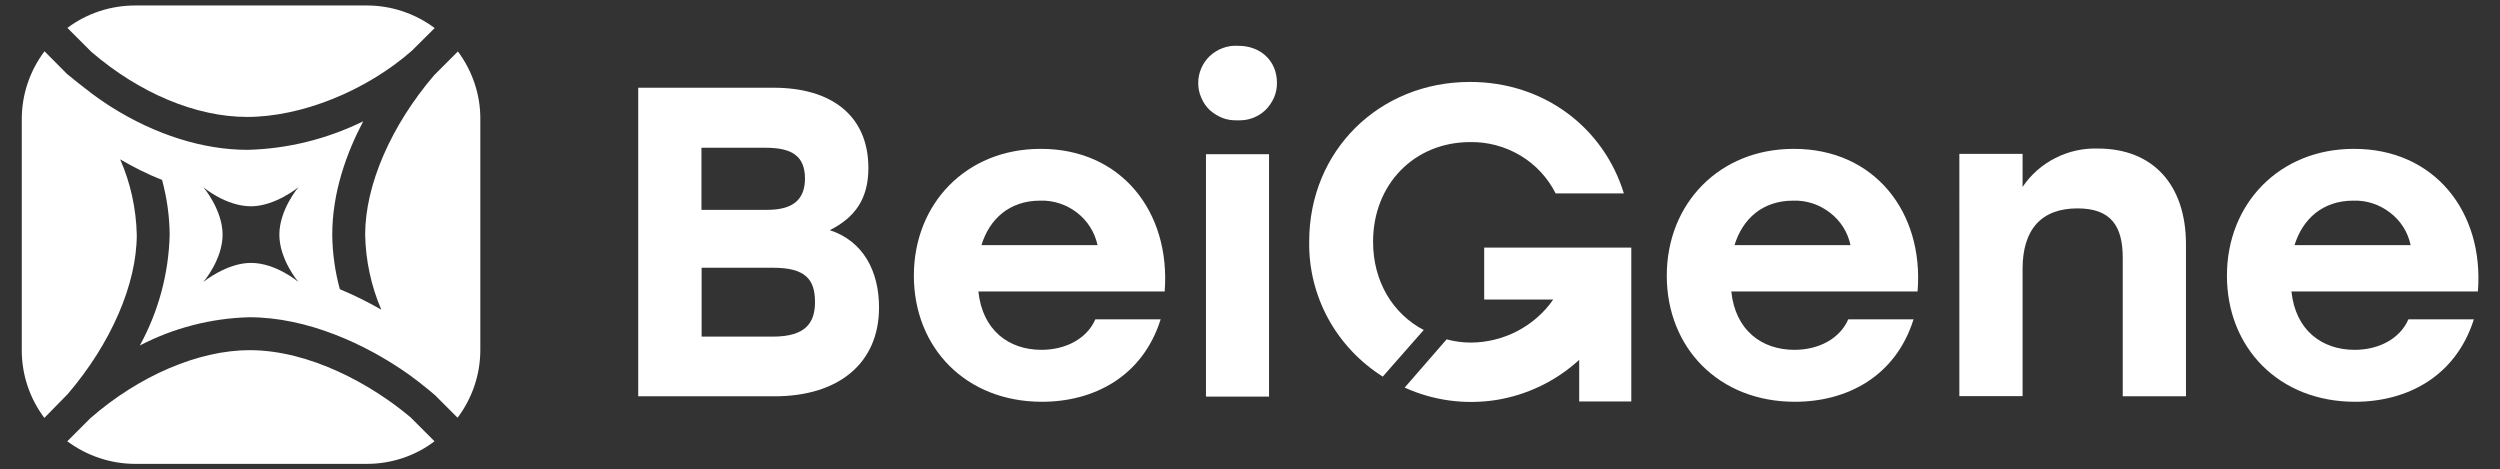
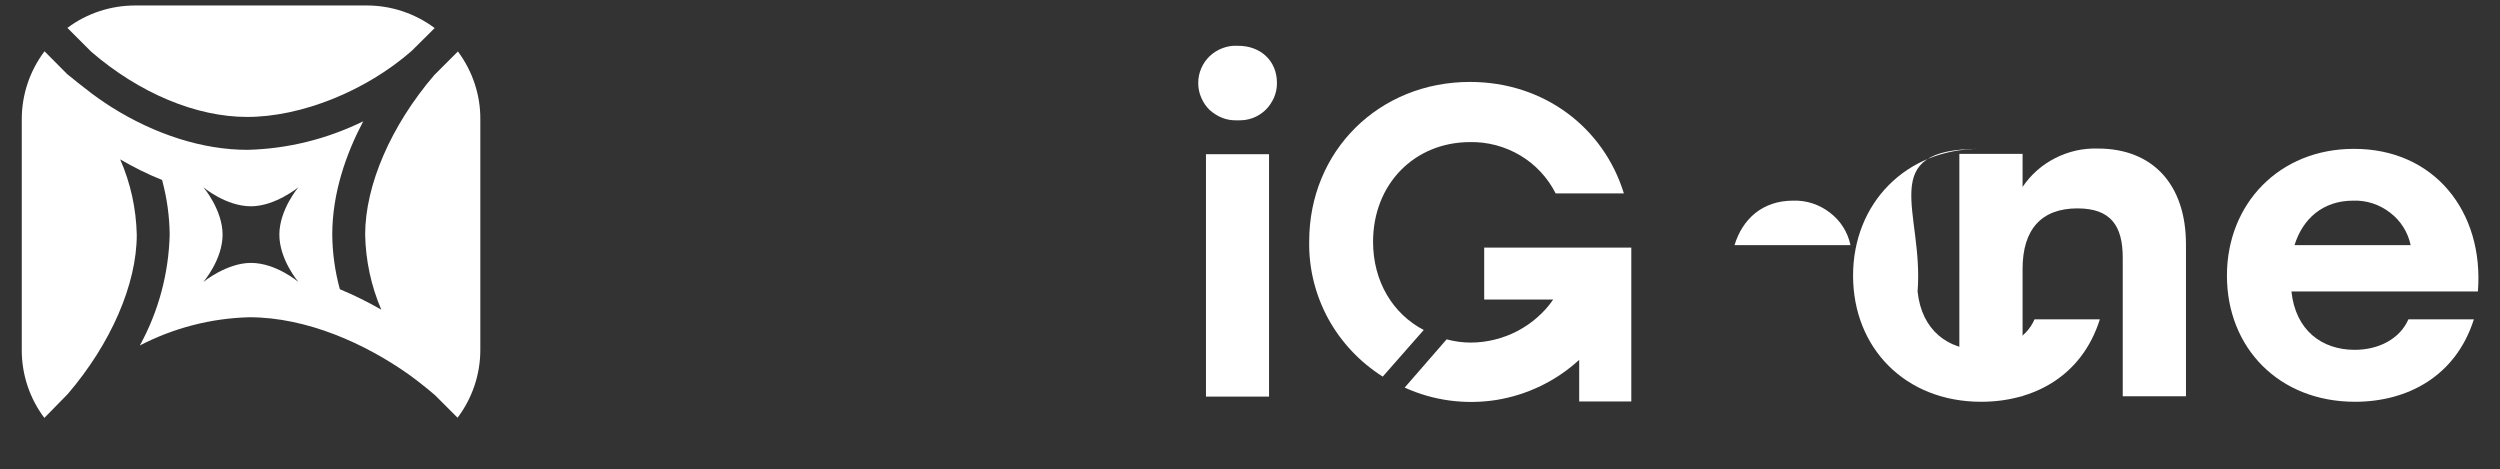
<svg xmlns="http://www.w3.org/2000/svg" version="1.1" id="Layer_1" x="0px" y="0px" viewBox="0 0 1550 291" style="enable-background:new 0 0 1550 291;" xml:space="preserve">
  <rect x="0" y="0" width="1550" height="291" fill="#333333" stroke="none" />
  <style type="text/css">
	.st0{fill:#FFFFFF;}
	.st1{fill-rule:evenodd;clip-rule:evenodd;fill:#FFFFFF;}
</style>
  <g>
    <g id="Clip-Path_00000157992589895075434150000006368482092936103848_">
      <g id="Layer_00000113319501716424960930000014975766010624967095_">
        <path id="Layer_00000120538527669901573120000016547596149468870315_" class="st0" d="M56.7,32.2c29.8,25.6,64.9,40.3,96.5,40.3     c33.6,0,73.6-16,102.1-41l14.2-14.1c-12.2-9.1-26.9-14-42.1-14H83.8c-15.1,0-29.9,4.8-42,13.9L56.7,32.2z" />
-         <path id="Layer_00000160881405683823515670000017860586229203333508_" class="st0" d="M254.6,258.8     c-23.9-20.2-62.4-41.7-99.8-41.7c-31.6,0-68.6,15.8-98.9,42.3l-14.2,14.2c12.2,9,26.9,14,42.2,14h143.5c15.1,0,29.9-4.8,42-14     L254.6,258.8z" />
-         <path id="Layer_00000088112267087327502370000017187077131364779947_" class="st1" d="M545,190.6c0,34.9-25.4,55.1-64.7,55.1     h-84.6V54.4h84.1c35.3,0,58.6,17,58.6,49.8c0,19.1-8.3,30.6-23.9,38.5C535.2,149.5,545,168.1,545,190.6z M474.7,91.6h-39.8v38.5     h40.9c16.1,0,23.3-6.6,23.3-19.5C499,96.8,491.1,91.6,474.7,91.6L474.7,91.6z M505.3,187.3c0-14-5.8-21.3-26-21.3H435v42.7h44.6     C499.5,208.6,505.3,200.1,505.3,187.3L505.3,187.3z" />
-         <path id="Layer_00000143581632601624306190000006988274793026809741_" class="st1" d="M722.1,180.7H606.6     c2.5,24.1,18.9,36.2,39.1,36.2c15,0,28.2-6.9,33.4-18.9h40.5c-11.2,35.5-41.4,51.1-73.6,51.1c-47.1,0-79.4-33.4-79.4-78.2     c0-44.7,32.5-78.6,78.5-78.6C695.1,92.1,725.9,131.3,722.1,180.7L722.1,180.7z M608.5,152h72c-1.8-8.1-6.3-15.2-12.8-20.2     c-6.5-5-14.6-7.7-22.9-7.4C625.8,124.4,613.4,135.9,608.5,152z" />
        <path id="Layer_00000159466031496867718020000002933821178299132079_" class="st0" d="M791.7,51.3c0.1,3.2-0.6,6.3-1.8,9.2     c-1.3,2.8-3,5.5-5.3,7.7c-2.3,2.2-5,3.9-8,5c-2.9,1.1-6.1,1.5-9.3,1.4c-3.1,0.1-6.3-0.3-9.2-1.4c-2.9-1.1-5.6-2.8-8-4.9     c-2.3-2.2-4.1-4.8-5.3-7.7c-1.3-2.9-1.9-6-1.9-9.1s0.6-6.3,1.9-9.2c1.2-2.8,3-5.4,5.3-7.6c2.4-2.2,5-3.8,8-4.9     c2.9-1.1,6.1-1.6,9.2-1.4C781.6,28.2,791.7,37.8,791.7,51.3z M747.7,95.6h39.1v150.3h-39.1V95.6z" />
-         <path id="Layer_00000070109198037418732110000008612880033647159189_" class="st1" d="M1188.9,180.7h-115.5     c2.5,24.1,18.9,36.2,39.1,36.2c15.1,0,28.2-6.9,33.4-18.9h40.5c-11.2,35.5-41.3,51.1-73.6,51.1c-47.1,0-79.4-33.4-79.4-78.2     c0-44.7,32.6-78.6,78.6-78.6C1161.9,92.1,1192.9,131.3,1188.9,180.7L1188.9,180.7z M1075.4,152h71.9c-1.7-8.1-6.2-15.2-12.8-20.2     c-6.5-5-14.5-7.7-22.8-7.4C1092.6,124.4,1080.3,135.9,1075.4,152z" />
+         <path id="Layer_00000070109198037418732110000008612880033647159189_" class="st1" d="M1188.9,180.7c2.5,24.1,18.9,36.2,39.1,36.2c15.1,0,28.2-6.9,33.4-18.9h40.5c-11.2,35.5-41.3,51.1-73.6,51.1c-47.1,0-79.4-33.4-79.4-78.2     c0-44.7,32.6-78.6,78.6-78.6C1161.9,92.1,1192.9,131.3,1188.9,180.7L1188.9,180.7z M1075.4,152h71.9c-1.7-8.1-6.2-15.2-12.8-20.2     c-6.5-5-14.5-7.7-22.8-7.4C1092.6,124.4,1080.3,135.9,1075.4,152z" />
        <path id="Layer_00000099623384842659496940000013120336762714177951_" class="st0" d="M1355.3,151.5v94.2h-39.2v-85.8     c0-19.7-7.2-30.7-28.1-30.7c-22.2,0-34,12.9-34,37.5v78.9h-39.2V95.4h39.2v20.5c5.1-7.6,12.1-13.8,20.3-17.9     c8.2-4.2,17.3-6.2,26.4-5.9C1334.8,92.1,1355.3,114.5,1355.3,151.5z" />
        <path id="Layer_00000019648172021722895640000017711728340806221712_" class="st1" d="M1536.3,180.7h-115.6     c2.5,24.1,18.9,36.2,39.2,36.2c15,0,28.1-6.9,33.3-18.9h40.6c-11.3,35.5-41.4,51.1-73.7,51.1c-47.1,0-79.4-33.4-79.4-78.2     c0-44.7,32.6-78.6,78.6-78.6C1509.2,92.1,1540.2,131.3,1536.3,180.7L1536.3,180.7z M1422.6,152h72c-1.7-8.1-6.2-15.2-12.8-20.2     c-6.5-5-14.5-7.7-22.8-7.4C1439.9,124.4,1427.6,135.9,1422.6,152L1422.6,152z" />
        <path id="Layer_00000016774218184987451860000002467525882883005108_" class="st0" d="M920.2,153.5v32.2h42.8     c-5.7,8.3-13.4,14.9-22.3,19.6c-8.9,4.6-18.9,7.1-28.9,7.1c-5,0-10-0.7-14.9-2l-26,29.9c17.8,8.1,37.4,10.7,56.7,7.7     c19.2-3.1,37.1-11.7,51.5-24.9v25.8h32.3v-95.4H920.2z" />
        <path id="Layer_00000120540571397778409680000004421210381731642031_" class="st0" d="M911.4,50.8c-56.4,0-99.7,42.7-99.7,98.9     c-0.3,16.7,3.8,33.2,11.8,47.9c8,14.6,19.7,27,33.8,35.9l25.4-28.9c-19.1-10-31.4-30-31.4-54.7c0-35.8,25.7-61.8,60.2-61.8     c10.9-0.2,21.7,2.7,31.1,8.3c9.4,5.6,17,13.8,21.9,23.5h42.3C994.2,79,957.2,50.8,911.4,50.8L911.4,50.8z" />
        <path class="st0" d="M283.9,31.9l-14.7,14.7c-26.8,31.3-42.8,68.2-42.8,98.9c0.3,16,3.7,31.8,10,46.5c-8.3-4.8-16.9-9-25.7-12.7     c-3-11-4.6-22.4-4.7-33.8c0-26,8.7-50.4,19.2-70.3c-22.4,11-46.9,17.1-71.8,17.7c-27.5,0-57.1-9.4-84.3-26.5     c-5.6-3.6-11.1-7.4-16.3-11.6c0,0-7.3-5.6-11.2-8.9l-14-14.1c-9.1,12.1-14.1,26.8-14.1,42.1v143.3c0,15.1,4.9,29.8,14,41.9     L42,244.3c26.8-31.3,42.8-68.1,42.8-98.8c-0.4-16.1-3.8-31.9-10.3-46.7c8.4,4.9,17,9.2,26,12.8c3,11.1,4.6,22.5,4.7,33.9     c-0.6,24-6.9,47.6-18.5,68.7c21-10.9,44.2-16.9,67.9-17.5c35.9,0,72.1,16.6,98.6,35.3c1.8,1.3,3.6,2.7,5.4,4c0,0,7.2,5.6,11.1,9     l14,14c9.1-12.1,14.1-26.8,14.1-42V73.9C297.9,58.7,292.9,44,283.9,31.9z M185,174.8c0,0-13.9-11.8-29.4-11.8     c-15.1,0-29.5,11.8-29.5,11.8s11.9-13.8,11.9-29.3s-11.9-29.4-11.9-29.4s13.9,11.8,29.5,11.8c15,0,29.4-11.8,29.4-11.8     s-11.8,13.9-11.8,29.4S185,174.8,185,174.8z" />
      </g>
    </g>
  </g>
</svg>